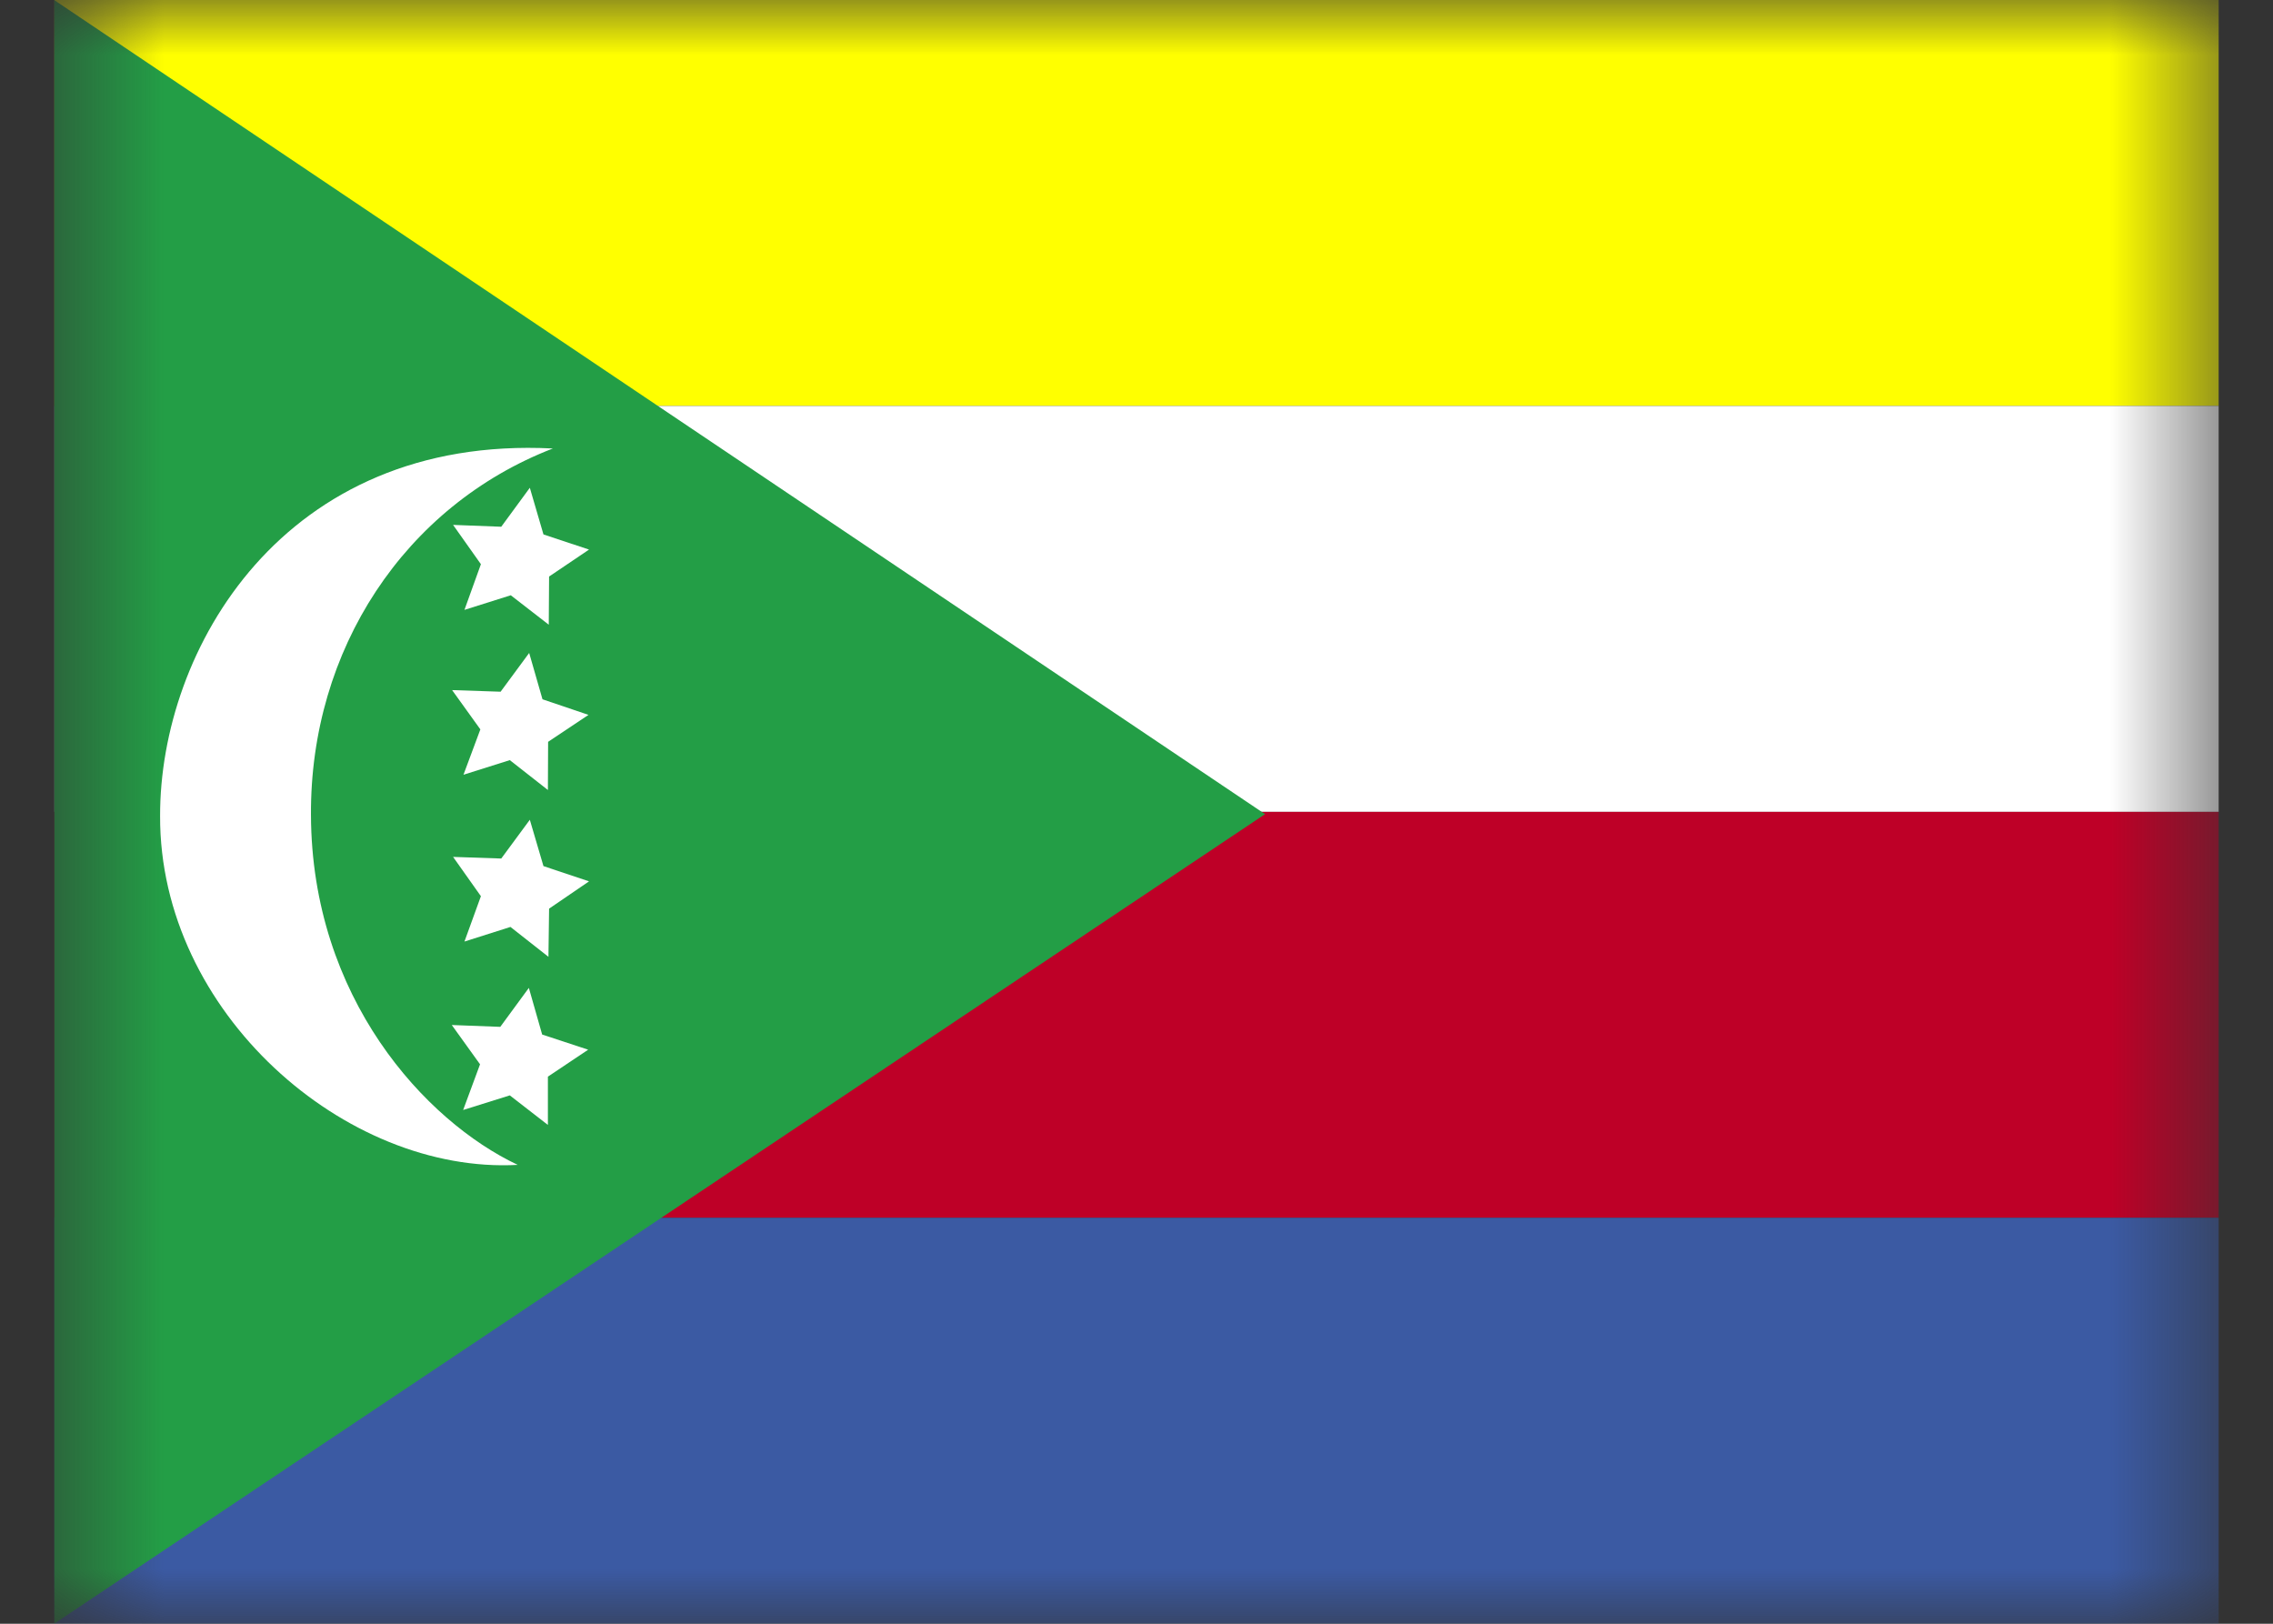
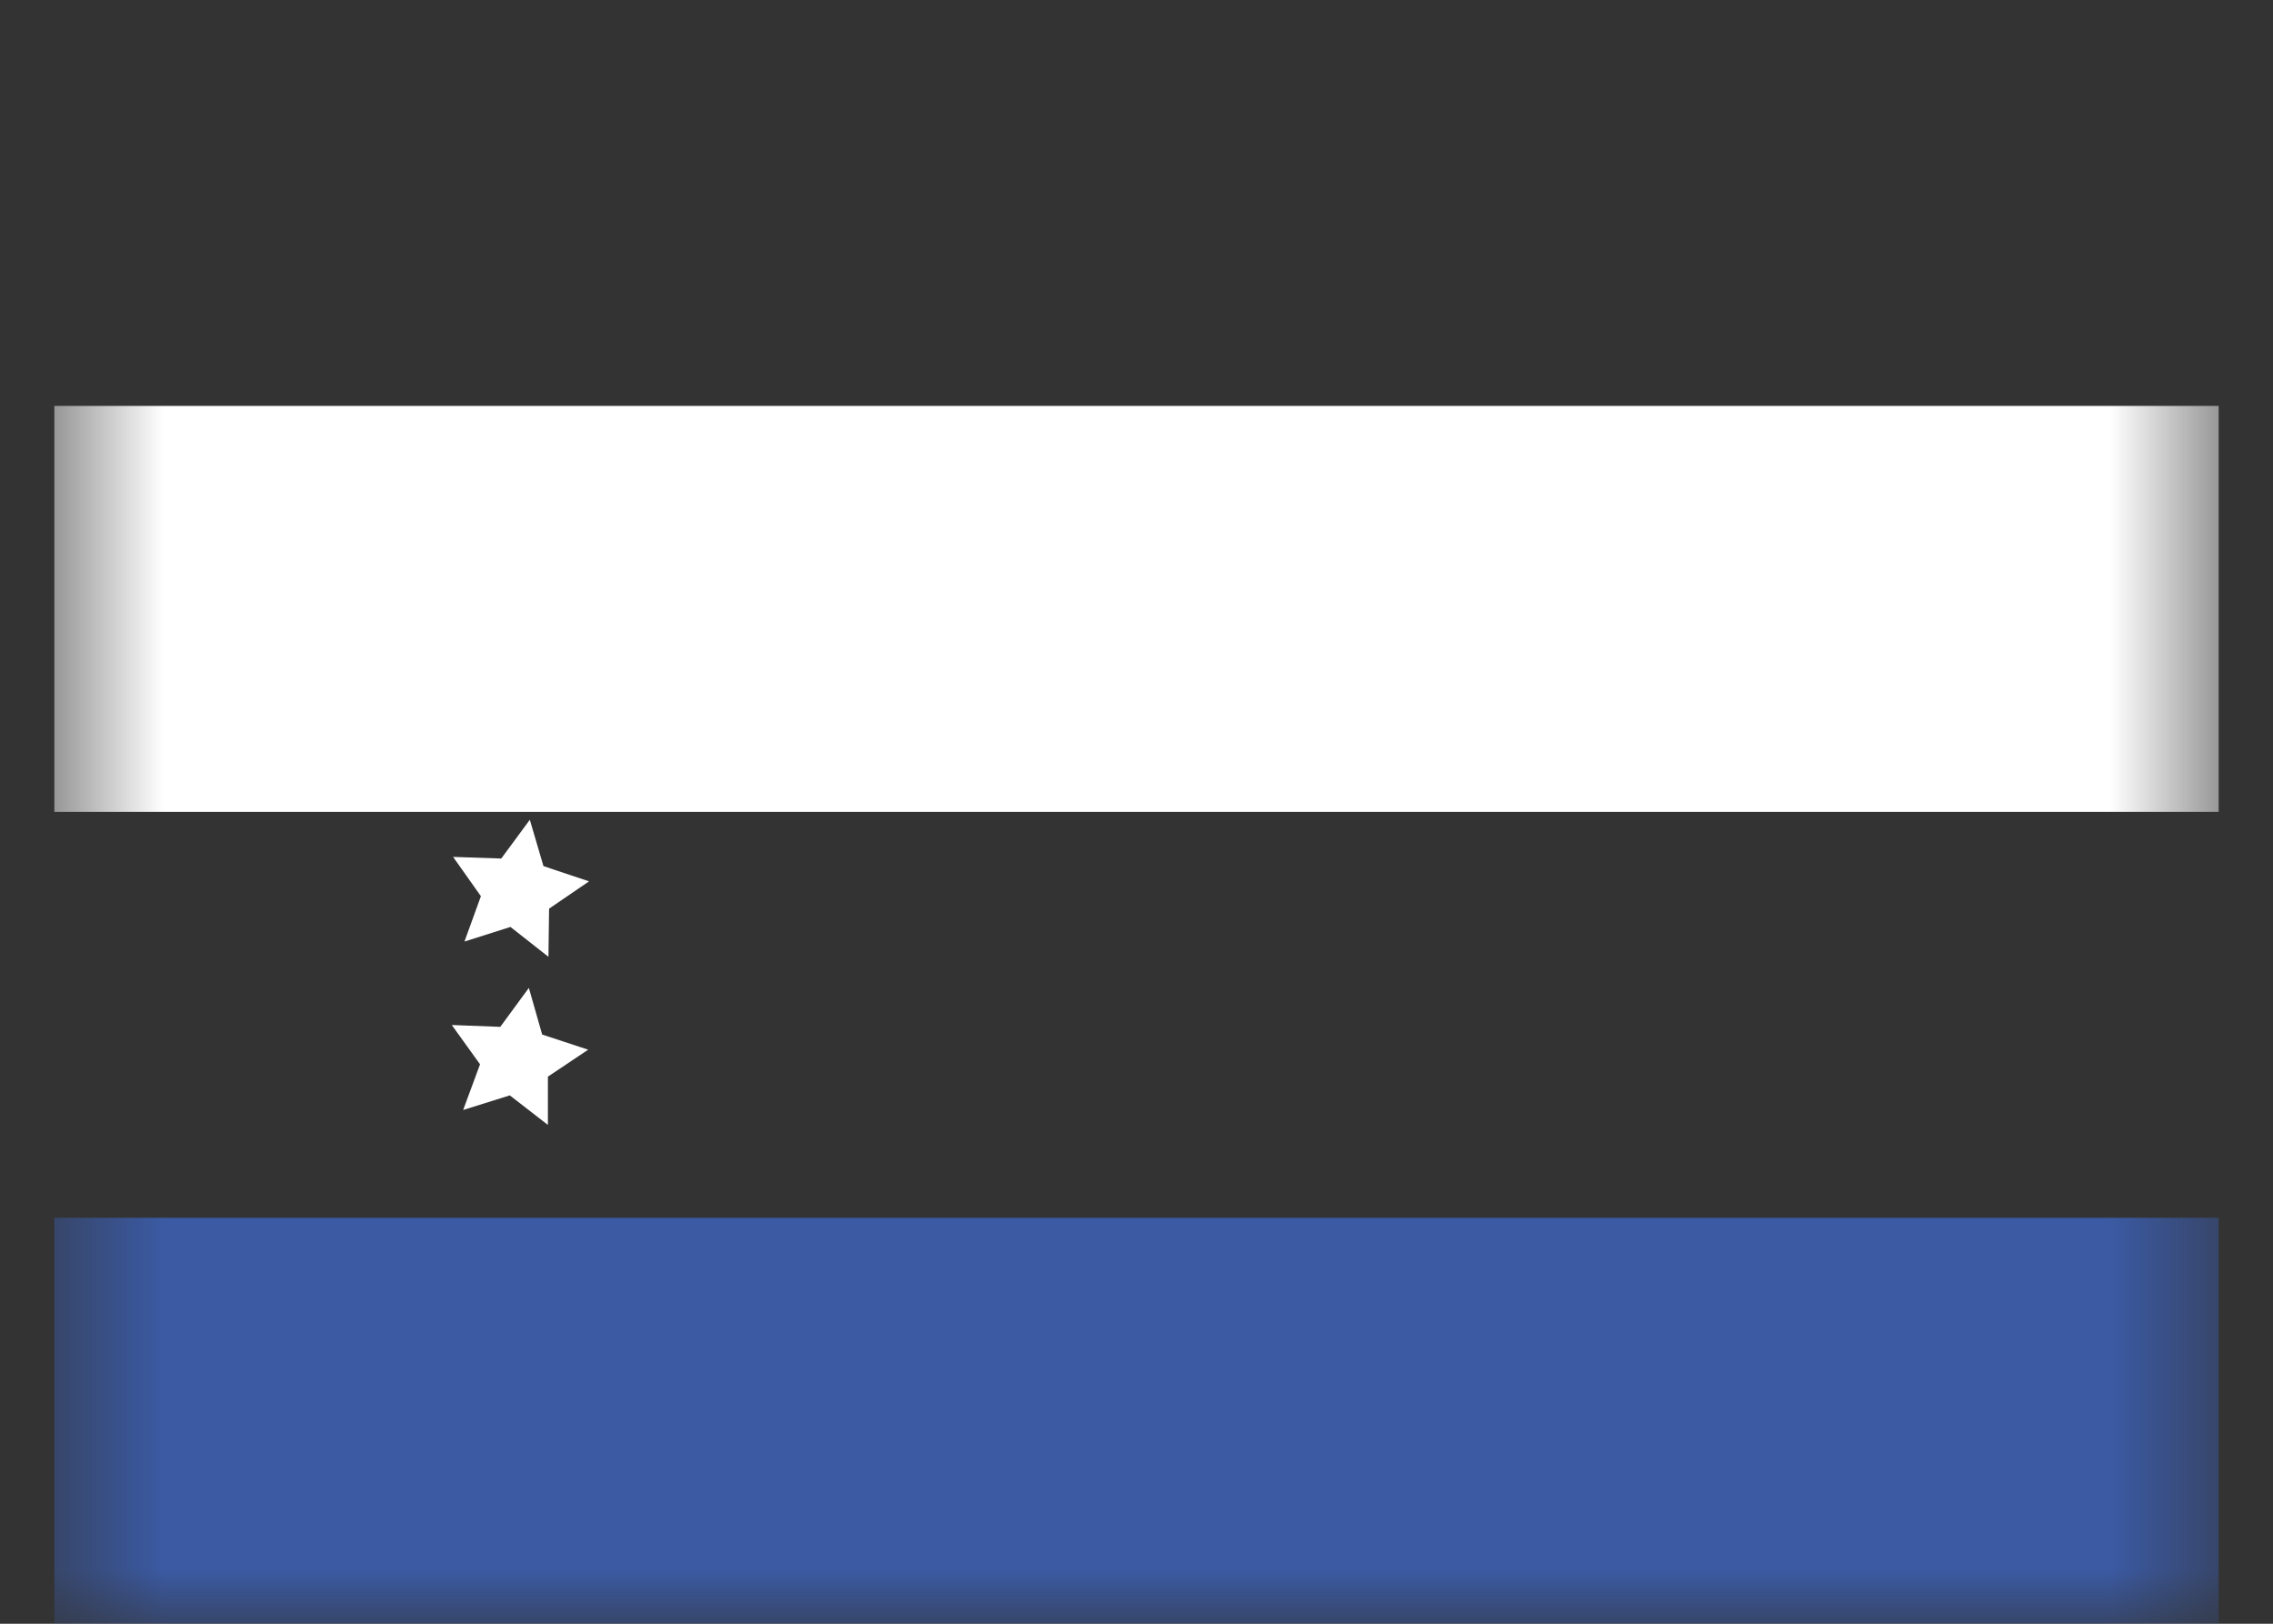
<svg xmlns="http://www.w3.org/2000/svg" width="21" height="15" viewBox="0 0 21 15" fill="none">
  <rect x="0" y="0" width="21" height="15" fill="#333333" stroke="none" />
  <g clip-path="url(#clip0_7148_32077)">
    <mask id="mask0_7148_32077" style="mask-type:luminance" maskUnits="userSpaceOnUse" x="0" y="0" width="21" height="15">
      <path d="M0.5 0H20.501V15H0.5V0Z" fill="white" />
    </mask>
    <g mask="url(#mask0_7148_32077)">
-       <path fill-rule="evenodd" clip-rule="evenodd" d="M0.5 0H23.023V3.75H0.5V0Z" fill="#FFFF00" />
      <path fill-rule="evenodd" clip-rule="evenodd" d="M0.5 3.75H23.023V7.5H0.5V3.75Z" fill="white" />
-       <path fill-rule="evenodd" clip-rule="evenodd" d="M0.5 7.5H23.023V11.25H0.5V7.5Z" fill="#BE0027" />
      <path fill-rule="evenodd" clip-rule="evenodd" d="M0.5 11.25H23.023V15H0.5V11.25Z" fill="#3B5AA3" />
-       <path fill-rule="evenodd" clip-rule="evenodd" d="M0.5 0V15L11.688 7.521L0.5 0Z" fill="#239E46" />
-       <path fill-rule="evenodd" clip-rule="evenodd" d="M5.105 4.143C2.615 4.017 1.476 6.003 1.479 7.538C1.473 9.355 3.195 10.849 4.783 10.761C3.928 10.357 2.879 9.217 2.873 7.529C2.864 6.003 3.737 4.673 5.108 4.143H5.105Z" fill="white" />
      <path fill-rule="evenodd" clip-rule="evenodd" d="M5.07 5.771L4.719 5.499L4.291 5.634L4.443 5.212L4.186 4.849L4.631 4.866L4.895 4.506L5.021 4.937L5.442 5.077L5.073 5.326L5.07 5.771ZM5.062 7.298L4.71 7.022L4.282 7.157L4.438 6.738L4.177 6.375L4.625 6.39L4.889 6.032L5.012 6.46L5.437 6.604L5.064 6.853L5.062 7.298ZM5.067 8.839L4.716 8.563L4.291 8.698L4.443 8.279L4.186 7.916L4.631 7.931L4.895 7.573L5.021 8.001L5.442 8.142L5.073 8.394L5.067 8.839ZM5.062 10.392L4.71 10.119L4.279 10.254L4.435 9.832L4.174 9.469L4.622 9.486L4.886 9.126L5.009 9.557L5.434 9.697L5.062 9.946V10.392Z" fill="white" />
    </g>
  </g>
  <defs>
    <clipPath id="clip0_7148_32077">
      <rect width="20" height="15" fill="white" transform="translate(0.5)" />
    </clipPath>
  </defs>
</svg>